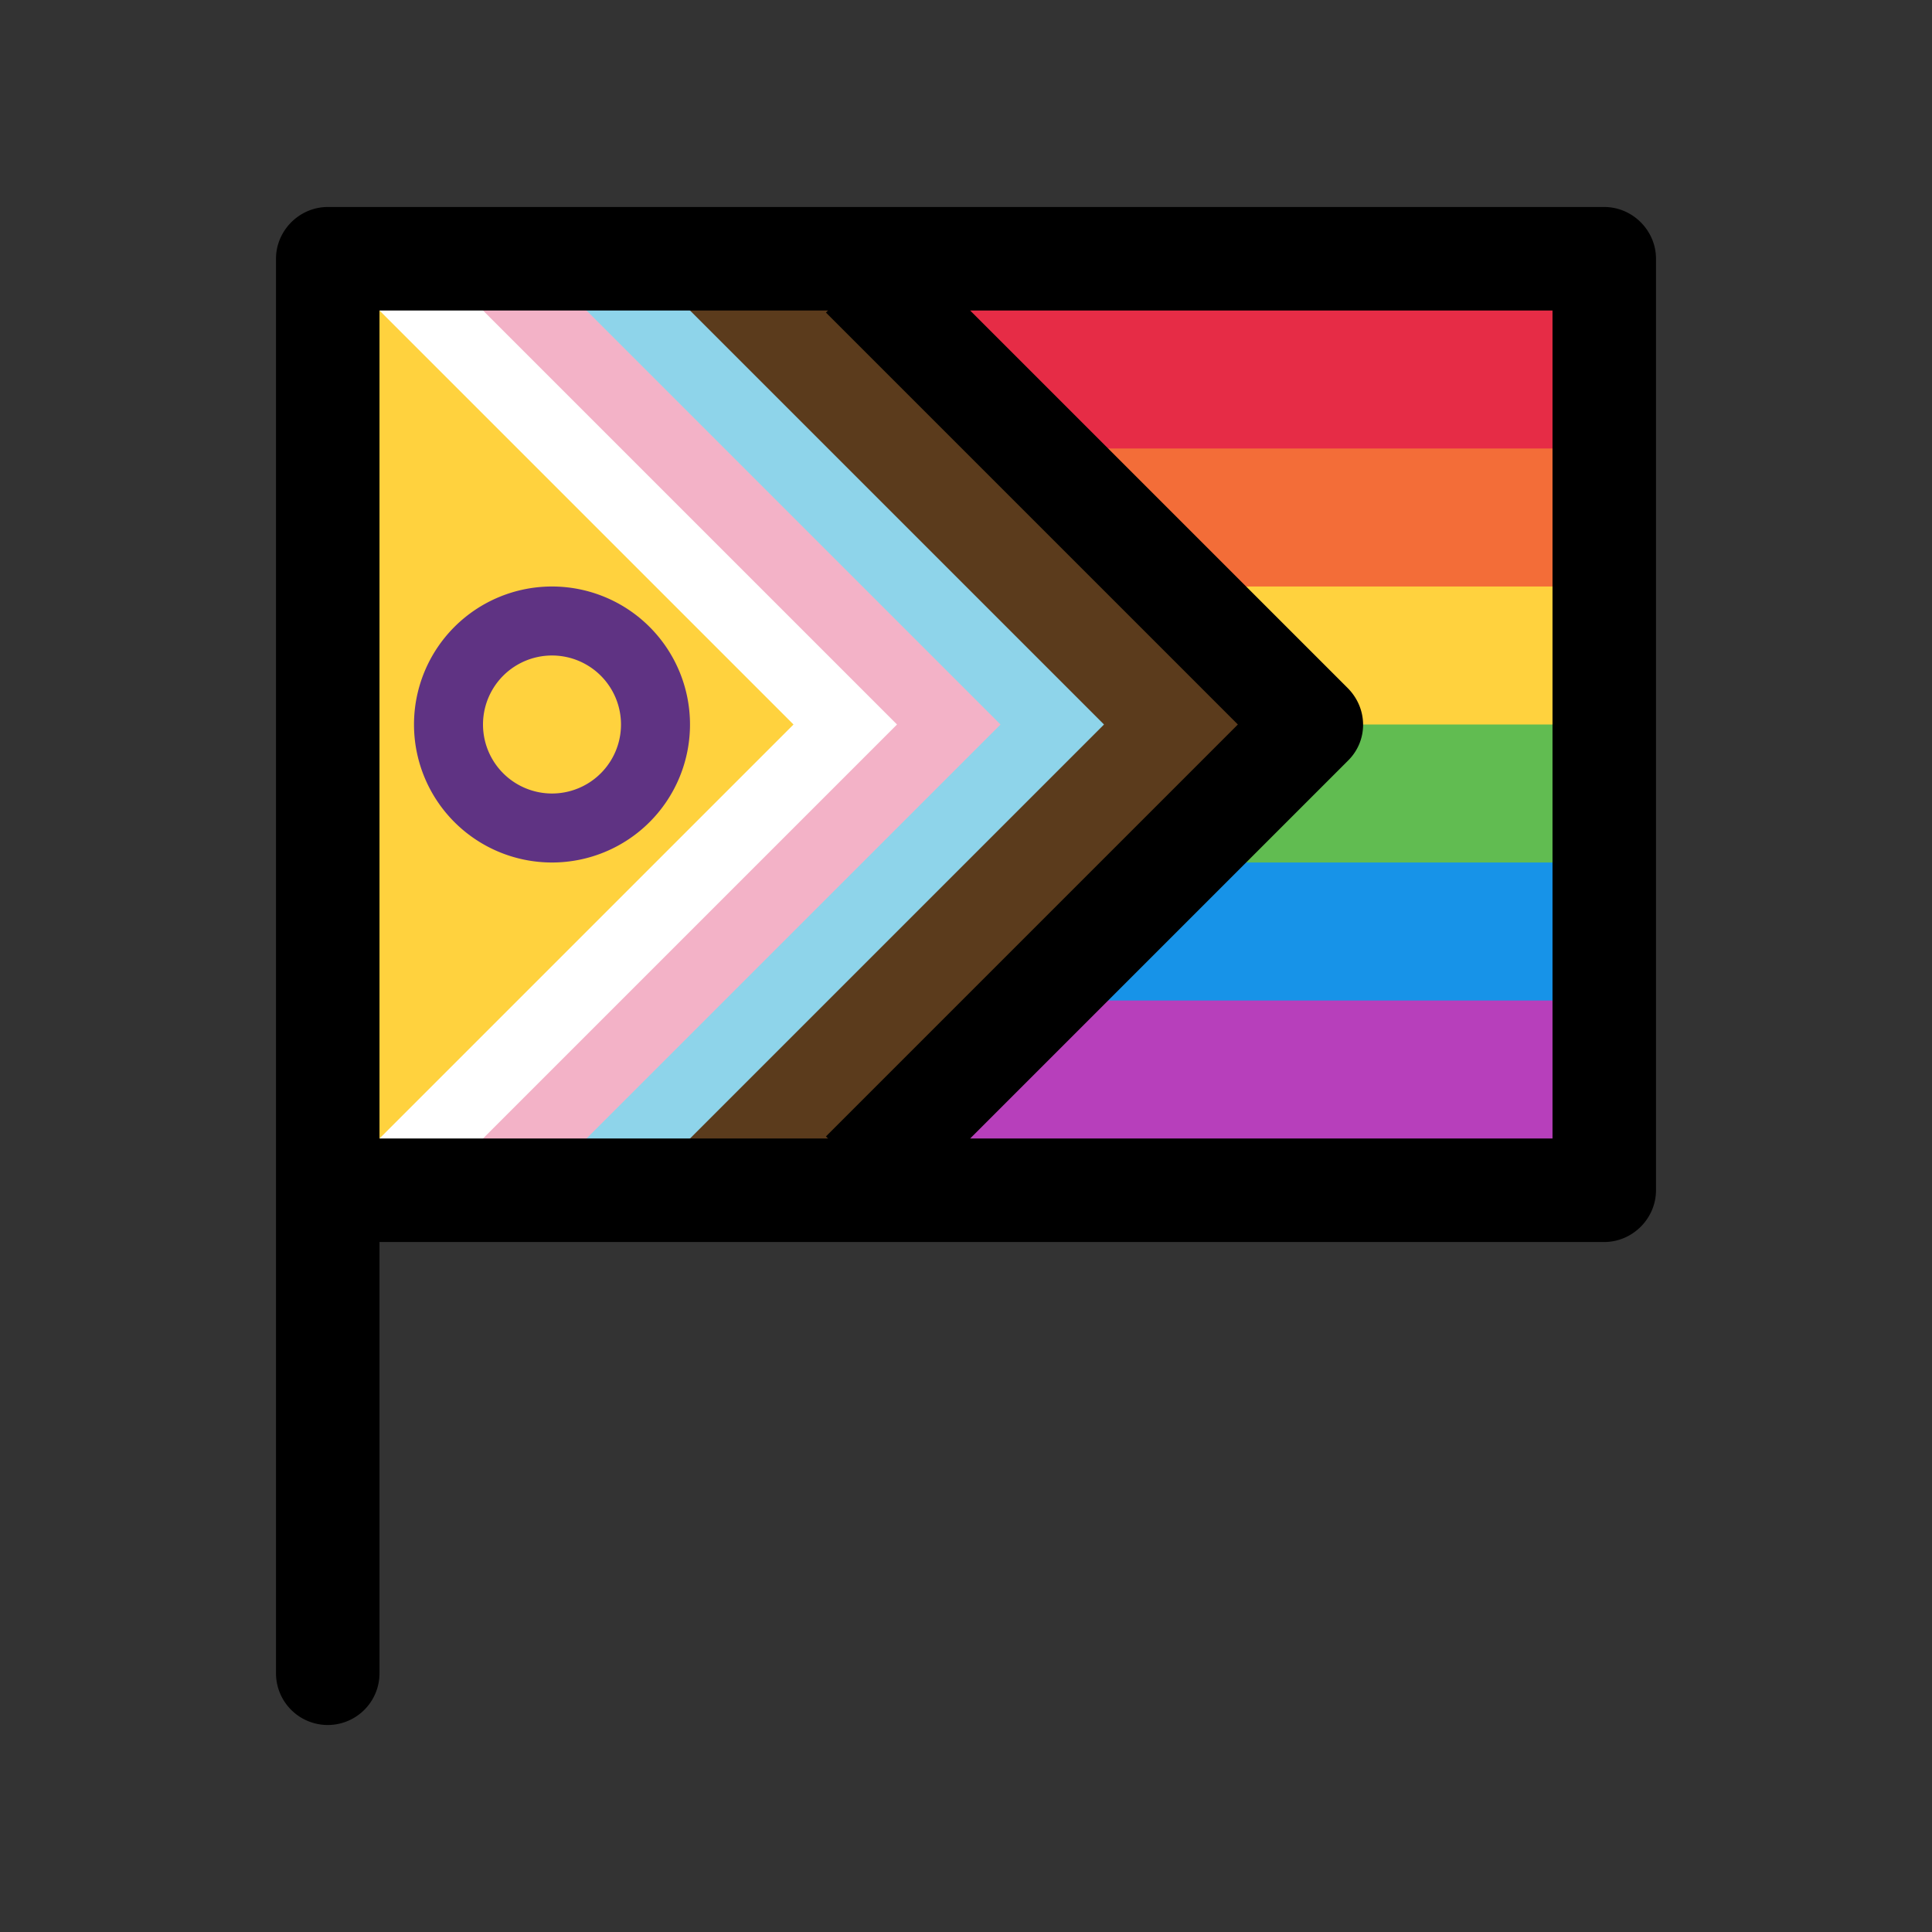
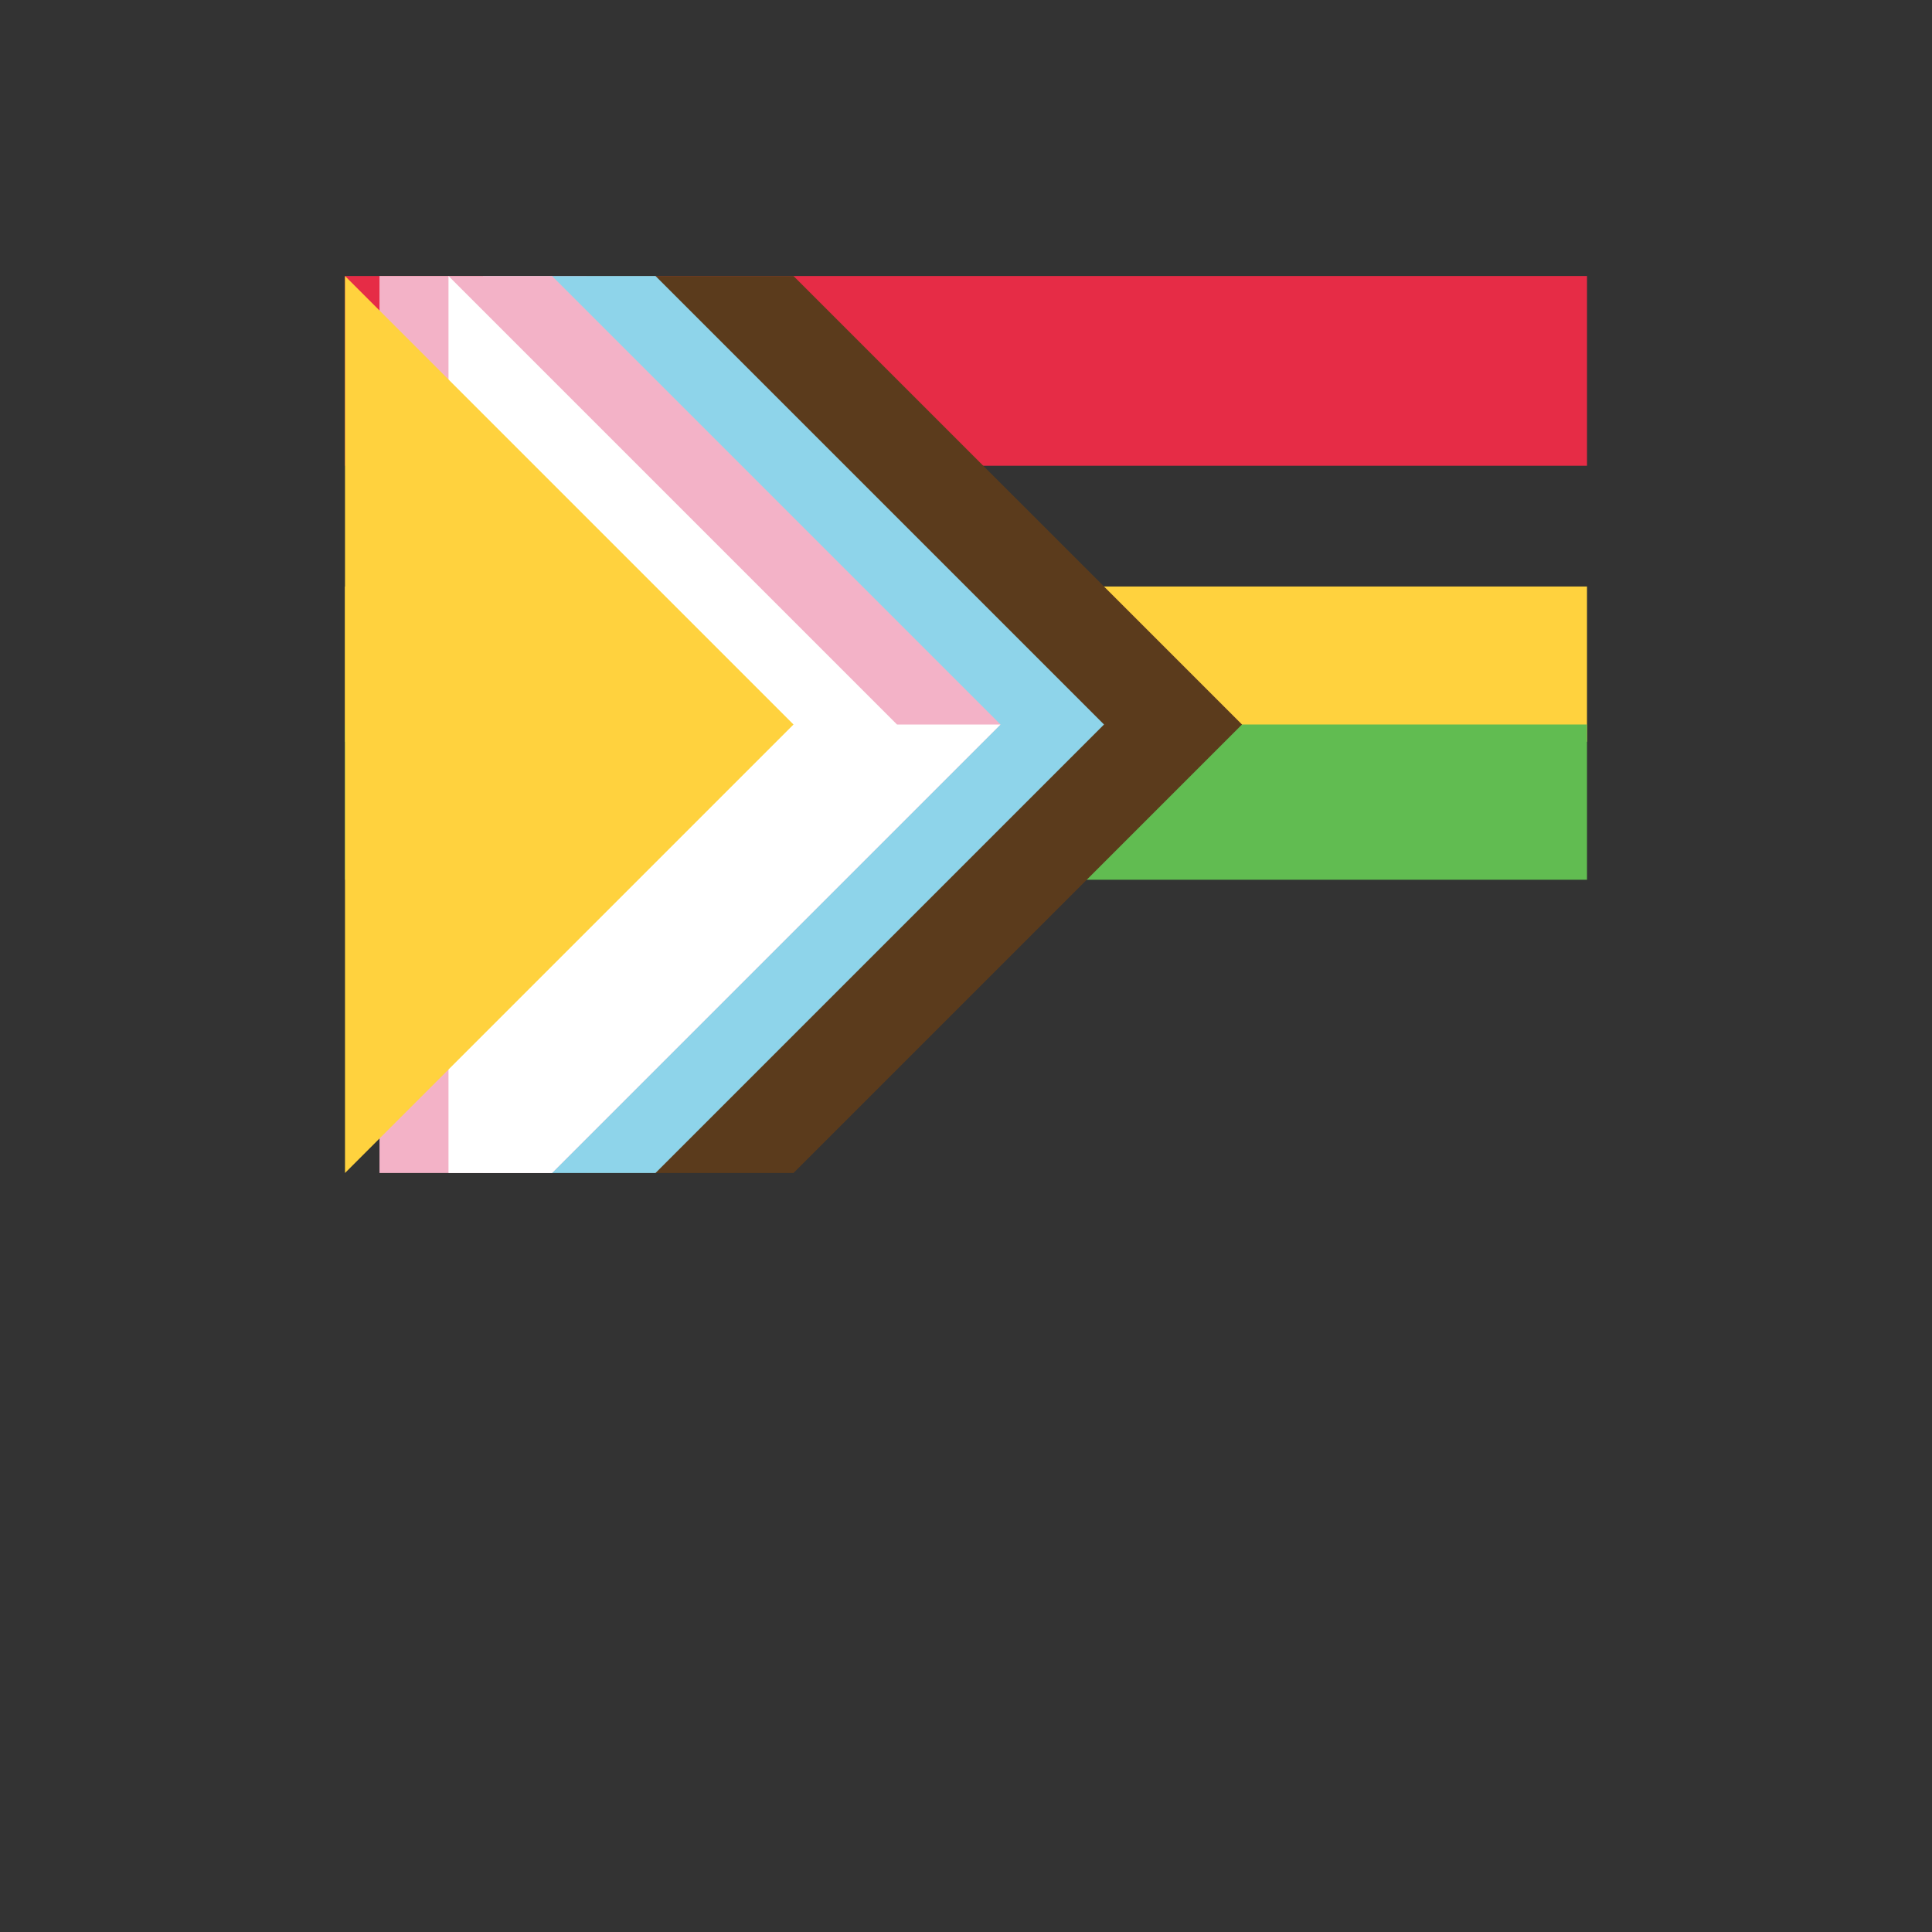
<svg xmlns="http://www.w3.org/2000/svg" width="28" height="28" viewBox="0 0 28 28">
  <rect x="0" y="0" width="28" height="28" fill="#333333" stroke="none" />
  <path d="M5 4h18v2.75H5V4Z" fill="#E62C46" />
-   <path d="M5 6.5h18v2.25H5V6.5Z" fill="#F36D38" />
  <path d="M5 8.5h18v2.25H5V8.5Z" fill="#FFD23E" />
  <path d="M5 10.5h18v2.25H5V10.5Z" fill="#61BC51" />
-   <path d="M5 12.5h18v2.25H5V12.5Z" fill="#1793E8" />
-   <path fill="#B73FBB" d="M5 14.5h18V17H5z" />
  <path d="M18 10.5 11.5 4h-3v13h3l6.5-6.5Z" fill="#5B3B1C" />
  <path d="M16 10.5 9.5 4H7v13h2.5l6.5-6.5Z" fill="#8ED4EA" />
  <path d="M14.5 10.5 8 4H5.5v13H8l6.5-6.5Z" fill="#F3B2C7" />
-   <path d="M13 10.5 6.5 4H5v13h1.5l6.5-6.5Z" fill="#fff" />
+   <path d="M13 10.5 6.5 4v13h1.5l6.5-6.5Z" fill="#fff" />
  <path d="M11.5 10.5 5 4v13l6.5-6.5Z" fill="#FFD23E" />
-   <path d="M4 3.75c0-.41.34-.75.75-.75h18.5c.41 0 .75.34.75.75v13.5c0 .41-.34.75-.75.75H5.5v6.25a.75.75 0 0 1-1.5 0V3.75Zm8 .75H5.5v12H12l-.03-.03 5.97-5.97-5.97-5.97.03-.03Zm2.06 0 5.47 5.47c.3.3.3.77 0 1.06l-5.47 5.47h8.44v-12h-8.44Z" />
-   <path d="M10 10.5a2 2 0 1 0-4 0 2 2 0 0 0 4 0Zm-3 0a1 1 0 1 1 2 0 1 1 0 0 1-2 0Z" fill="#5F3383" />
</svg>